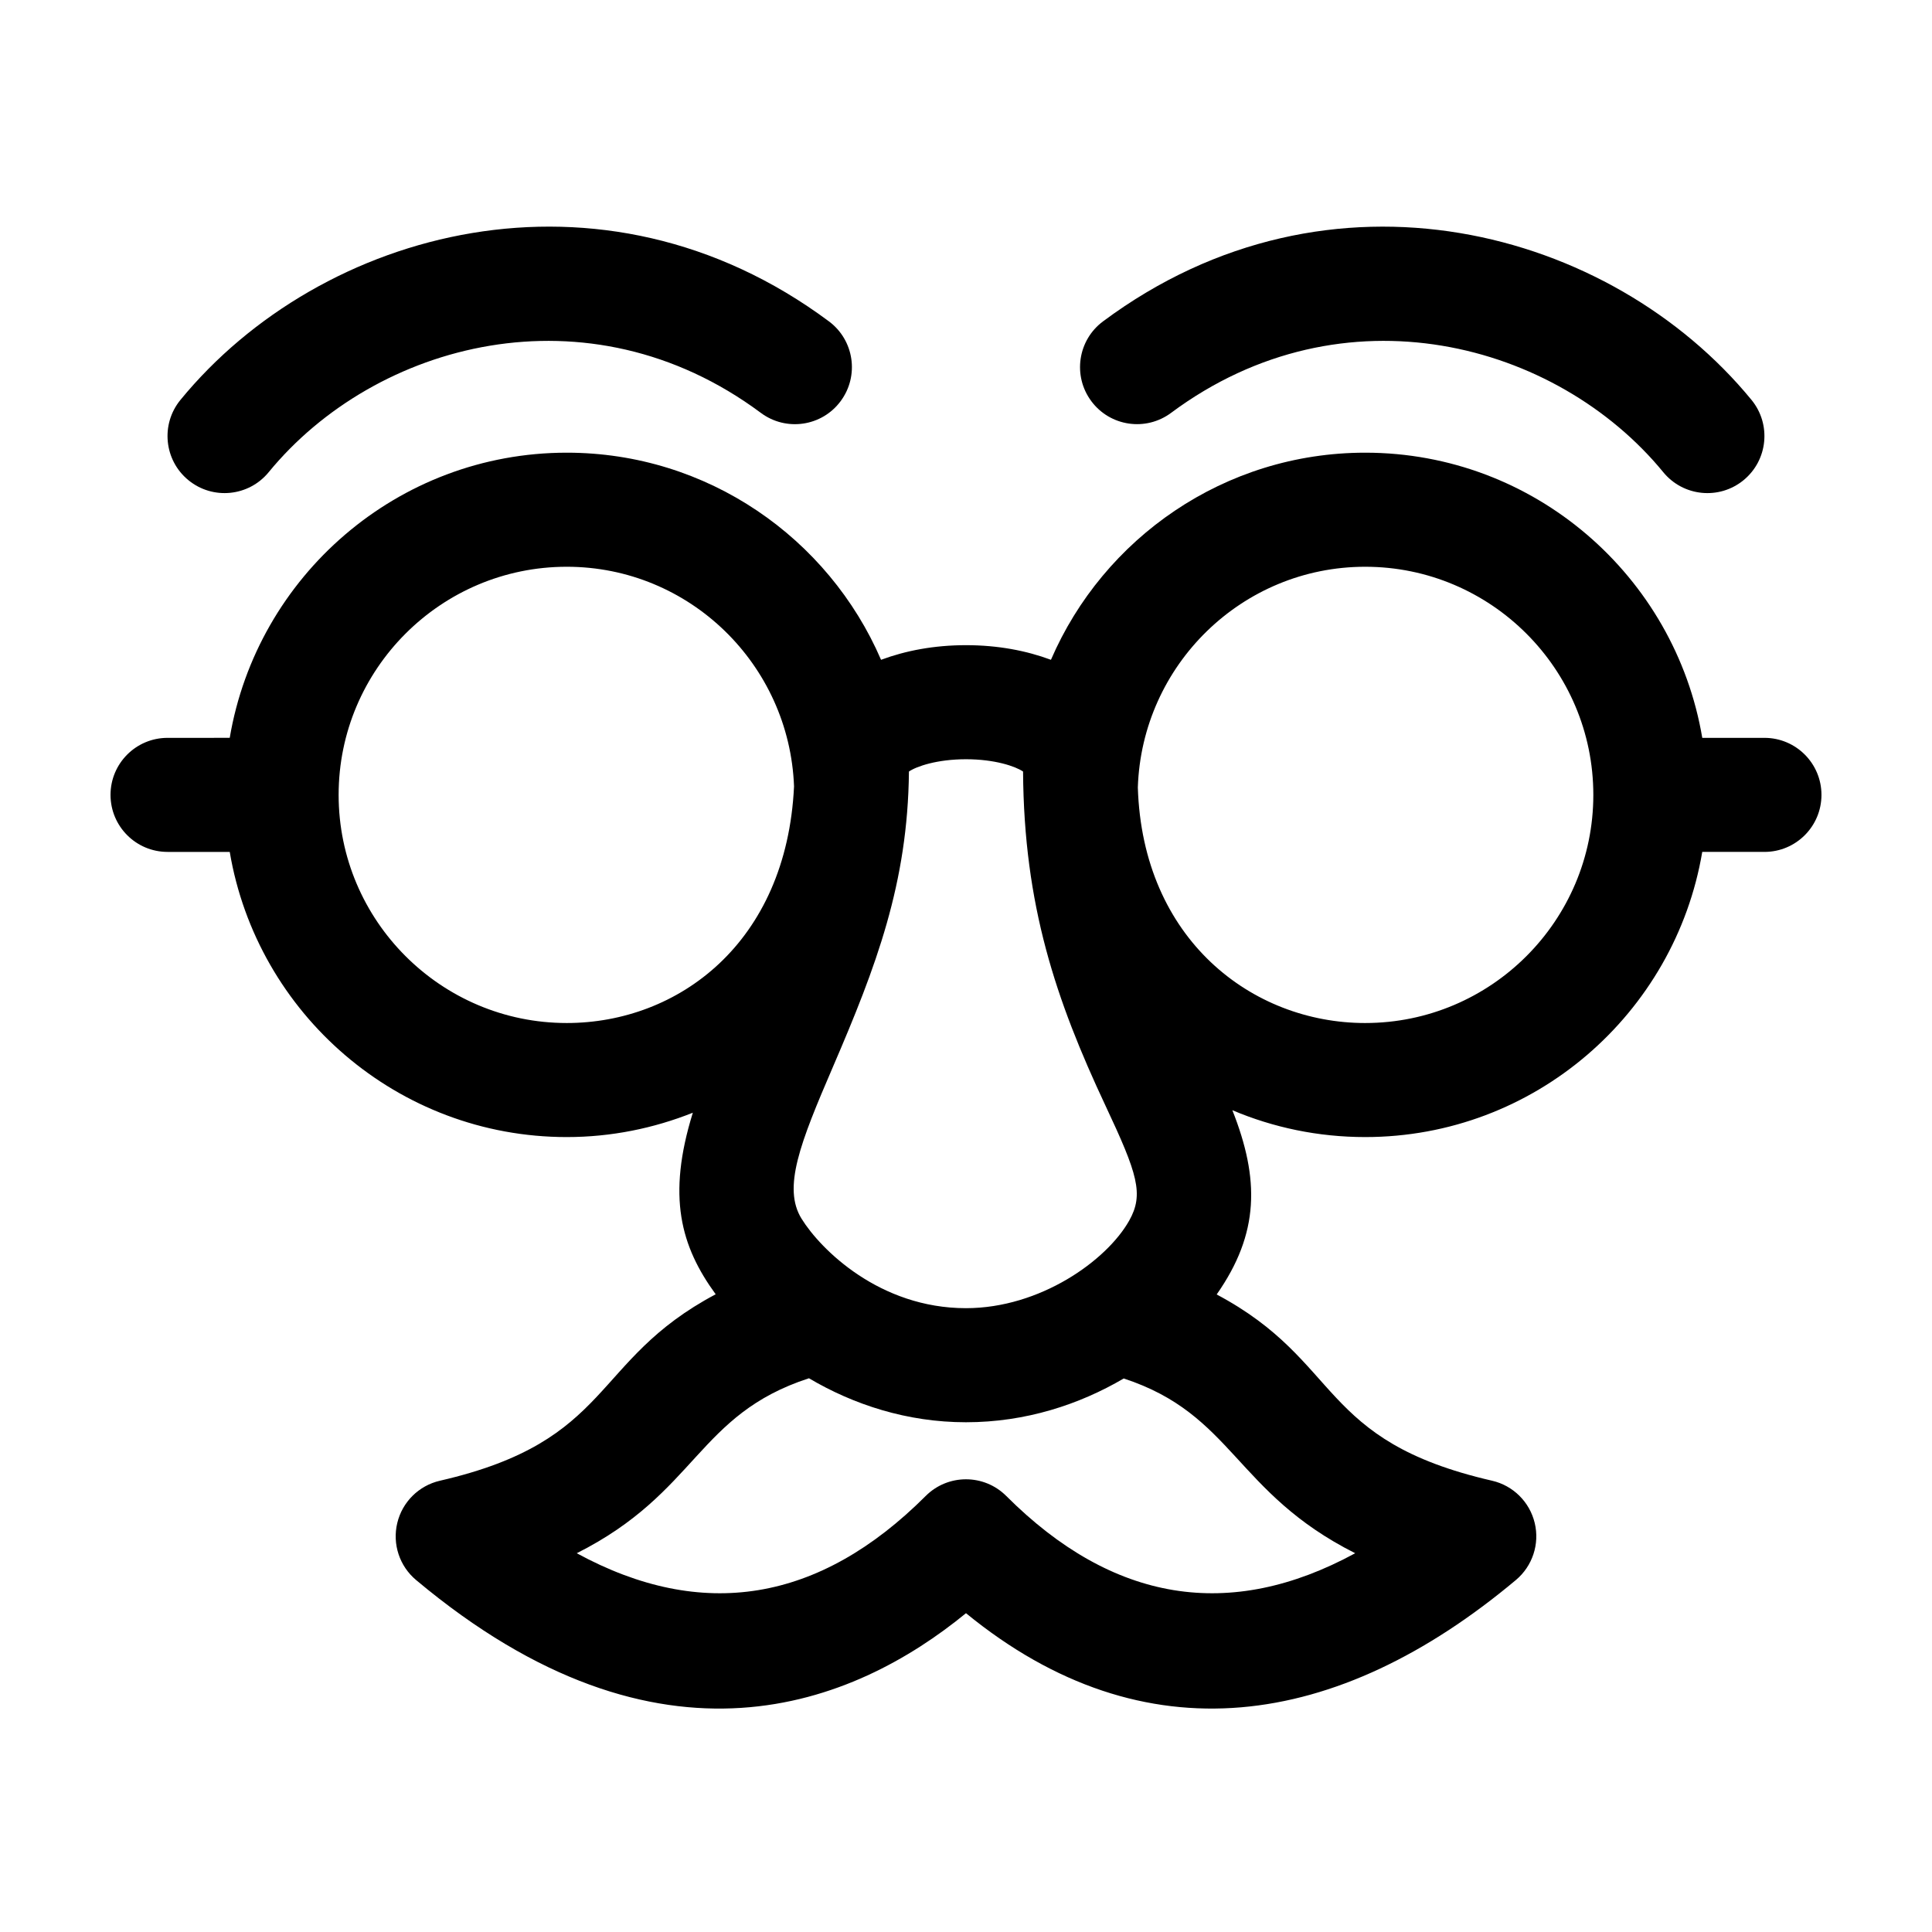
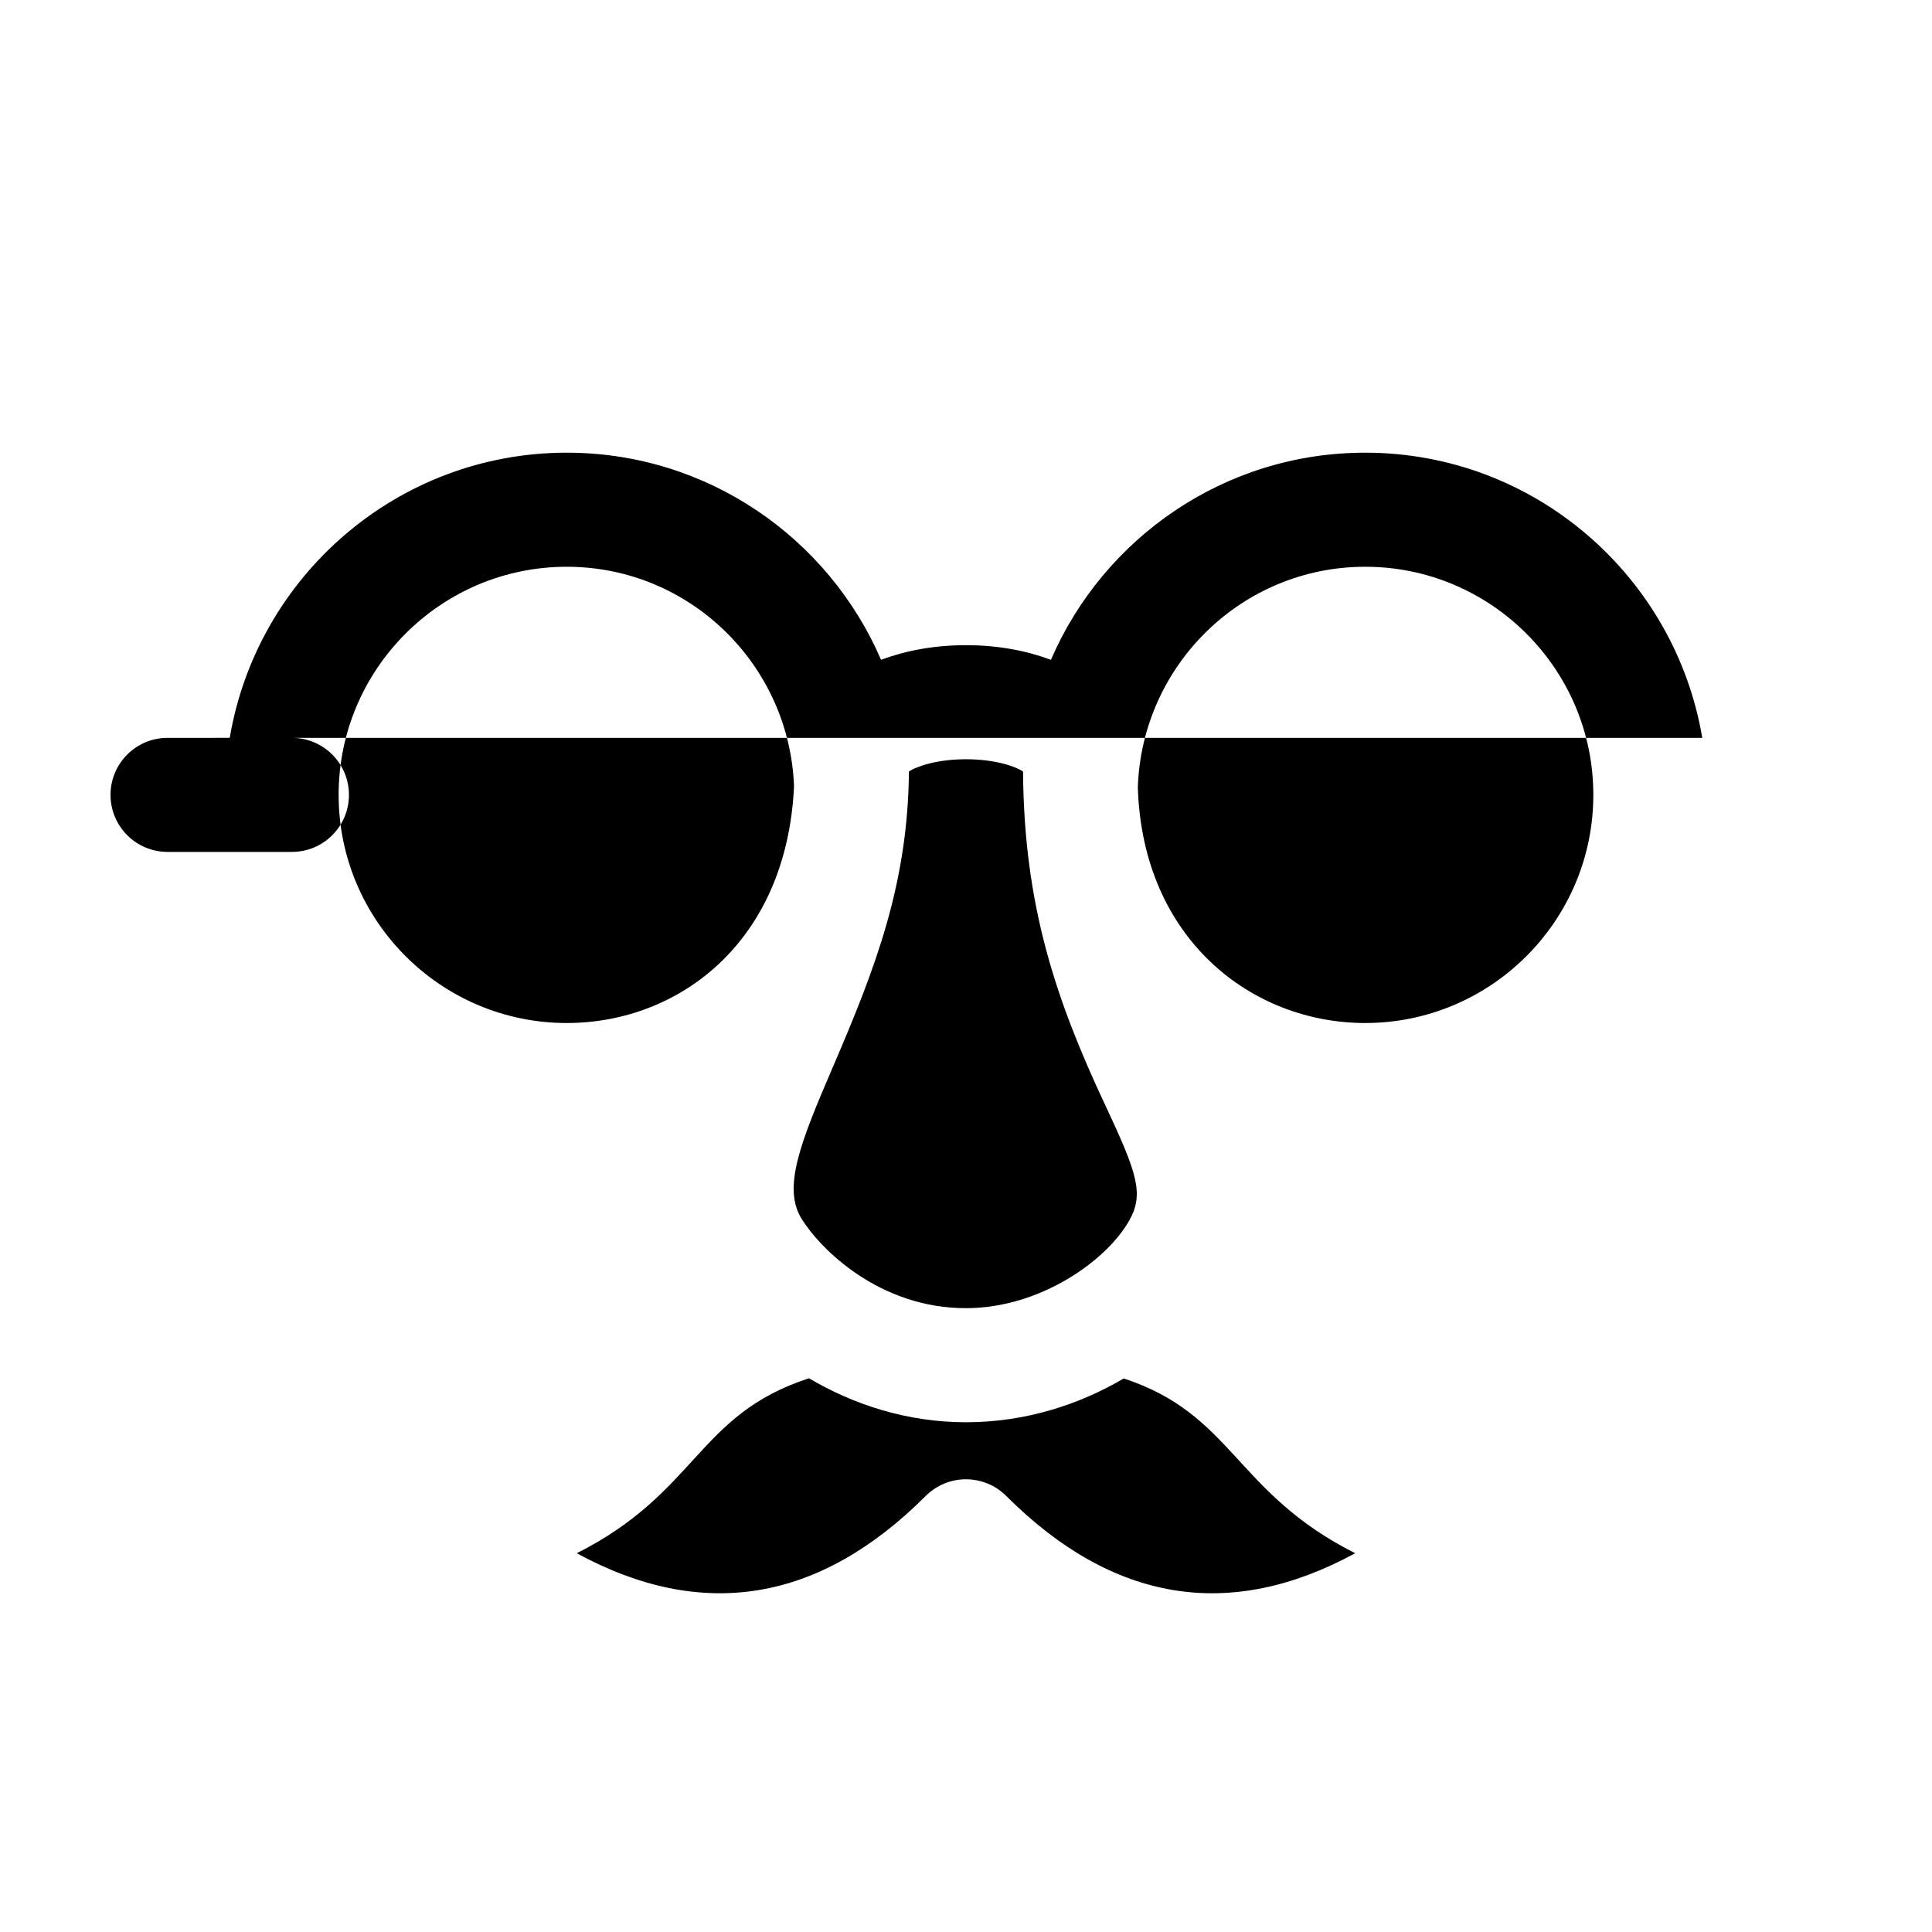
<svg xmlns="http://www.w3.org/2000/svg" fill="#000000" width="800px" height="800px" version="1.1" viewBox="144 144 512 512">
  <g>
-     <path d="m433.21 250.31c-4.984-6.695-3.594-16.164 3.109-21.145 60.176-44.785 134.65-24.574 171.85 20.816 5.289 6.457 4.348 15.977-2.109 21.27-6.484 5.309-15.996 4.324-21.27-2.109-28.207-34.426-84.719-49.742-130.44-15.73-6.707 4.984-16.156 3.598-21.141-3.102z" />
-     <path d="m193.93 271.25c-6.457-5.289-7.402-14.812-2.109-21.27 37.195-45.387 111.66-65.605 171.85-20.816 6.699 4.984 8.086 14.449 3.109 21.145-4.973 6.715-14.445 8.098-21.145 3.109-45.723-34.012-102.22-18.703-130.44 15.73-5.269 6.426-14.781 7.414-21.266 2.102z" />
-     <path d="m611.6 339.54h-16.48c-7.227-42.82-44.469-75.574-89.32-75.574-37.297 0-69.379 22.641-83.289 54.887-6.508-2.418-14.035-3.875-22.512-3.875-8.473 0-15.996 1.457-22.512 3.875-13.906-32.246-45.988-54.887-83.285-54.887-44.848 0-82.09 32.754-89.32 75.57l-16.48 0.004c-8.348 0-15.113 6.766-15.113 15.113s6.766 15.113 15.113 15.113h16.48c7.231 42.824 44.469 75.57 89.32 75.57 11.805 0 23.055-2.332 33.406-6.453-6.898 22.207-3.223 35.383 6.055 48.117-33.25 17.633-26.902 38.793-73.078 49.41-5.586 1.285-9.969 5.621-11.305 11.203-1.344 5.57 0.59 11.43 4.988 15.113 64.953 54.426 116.16 32.996 145.73 8.789 47.273 38.691 98.535 30.758 145.73-8.793 4.398-3.684 6.332-9.543 4.988-15.113-1.336-5.578-5.719-9.922-11.305-11.203-46.422-10.672-39.473-31.539-72.98-49.359 11.383-16.246 11.375-30.602 4.156-48.828 10.828 4.586 22.73 7.117 35.207 7.117 44.848 0 82.09-32.754 89.32-75.57h16.48c8.348 0 15.113-6.766 15.113-15.113s-6.766-15.113-15.113-15.113zm-226.72 8.922c1.98-1.352 7.418-3.254 15.121-3.254s13.133 1.906 15.121 3.254c0.227 35.484 8.66 60.461 21.859 88.586 8.496 18.082 10.211 23.434 6.258 30.449-5.969 10.574-23.582 23.184-43.254 23.184-22.848 0-38.484-15.512-43.559-23.703-5.074-8.191-0.398-20.023 8.305-40.23 11.453-26.605 19.855-48.625 20.148-78.285zm-151.14 6.191c0-33.336 27.121-60.457 60.457-60.457 32.562 0 59.012 25.93 60.23 58.199-1.969 41.574-30.785 62.715-60.23 62.715-33.336 0-60.457-27.121-60.457-60.457zm269.4 200.97c-33.246 18.098-64.25 13.035-92.461-15.164-5.906-5.906-15.469-5.906-21.371 0-28.207 28.199-59.223 33.262-92.461 15.164 32.039-16.133 31.859-36.719 61.535-46.367 11.816 6.984 26.016 11.656 41.598 11.656 15.84 0 30.078-4.707 41.82-11.602 29.051 9.523 29.379 30.215 61.34 46.312zm2.652-140.51c-29.973 0-59.012-22.164-60.254-62.438 1.074-32.398 27.598-58.477 60.254-58.477 33.336 0 60.457 27.121 60.457 60.457s-27.117 60.457-60.457 60.457z" />
+     <path d="m611.6 339.54h-16.48c-7.227-42.82-44.469-75.574-89.32-75.574-37.297 0-69.379 22.641-83.289 54.887-6.508-2.418-14.035-3.875-22.512-3.875-8.473 0-15.996 1.457-22.512 3.875-13.906-32.246-45.988-54.887-83.285-54.887-44.848 0-82.09 32.754-89.32 75.57l-16.48 0.004c-8.348 0-15.113 6.766-15.113 15.113s6.766 15.113 15.113 15.113h16.48h16.48c8.348 0 15.113-6.766 15.113-15.113s-6.766-15.113-15.113-15.113zm-226.72 8.922c1.98-1.352 7.418-3.254 15.121-3.254s13.133 1.906 15.121 3.254c0.227 35.484 8.66 60.461 21.859 88.586 8.496 18.082 10.211 23.434 6.258 30.449-5.969 10.574-23.582 23.184-43.254 23.184-22.848 0-38.484-15.512-43.559-23.703-5.074-8.191-0.398-20.023 8.305-40.23 11.453-26.605 19.855-48.625 20.148-78.285zm-151.14 6.191c0-33.336 27.121-60.457 60.457-60.457 32.562 0 59.012 25.93 60.23 58.199-1.969 41.574-30.785 62.715-60.23 62.715-33.336 0-60.457-27.121-60.457-60.457zm269.4 200.97c-33.246 18.098-64.25 13.035-92.461-15.164-5.906-5.906-15.469-5.906-21.371 0-28.207 28.199-59.223 33.262-92.461 15.164 32.039-16.133 31.859-36.719 61.535-46.367 11.816 6.984 26.016 11.656 41.598 11.656 15.84 0 30.078-4.707 41.82-11.602 29.051 9.523 29.379 30.215 61.34 46.312zm2.652-140.51c-29.973 0-59.012-22.164-60.254-62.438 1.074-32.398 27.598-58.477 60.254-58.477 33.336 0 60.457 27.121 60.457 60.457s-27.117 60.457-60.457 60.457z" />
  </g>
</svg>